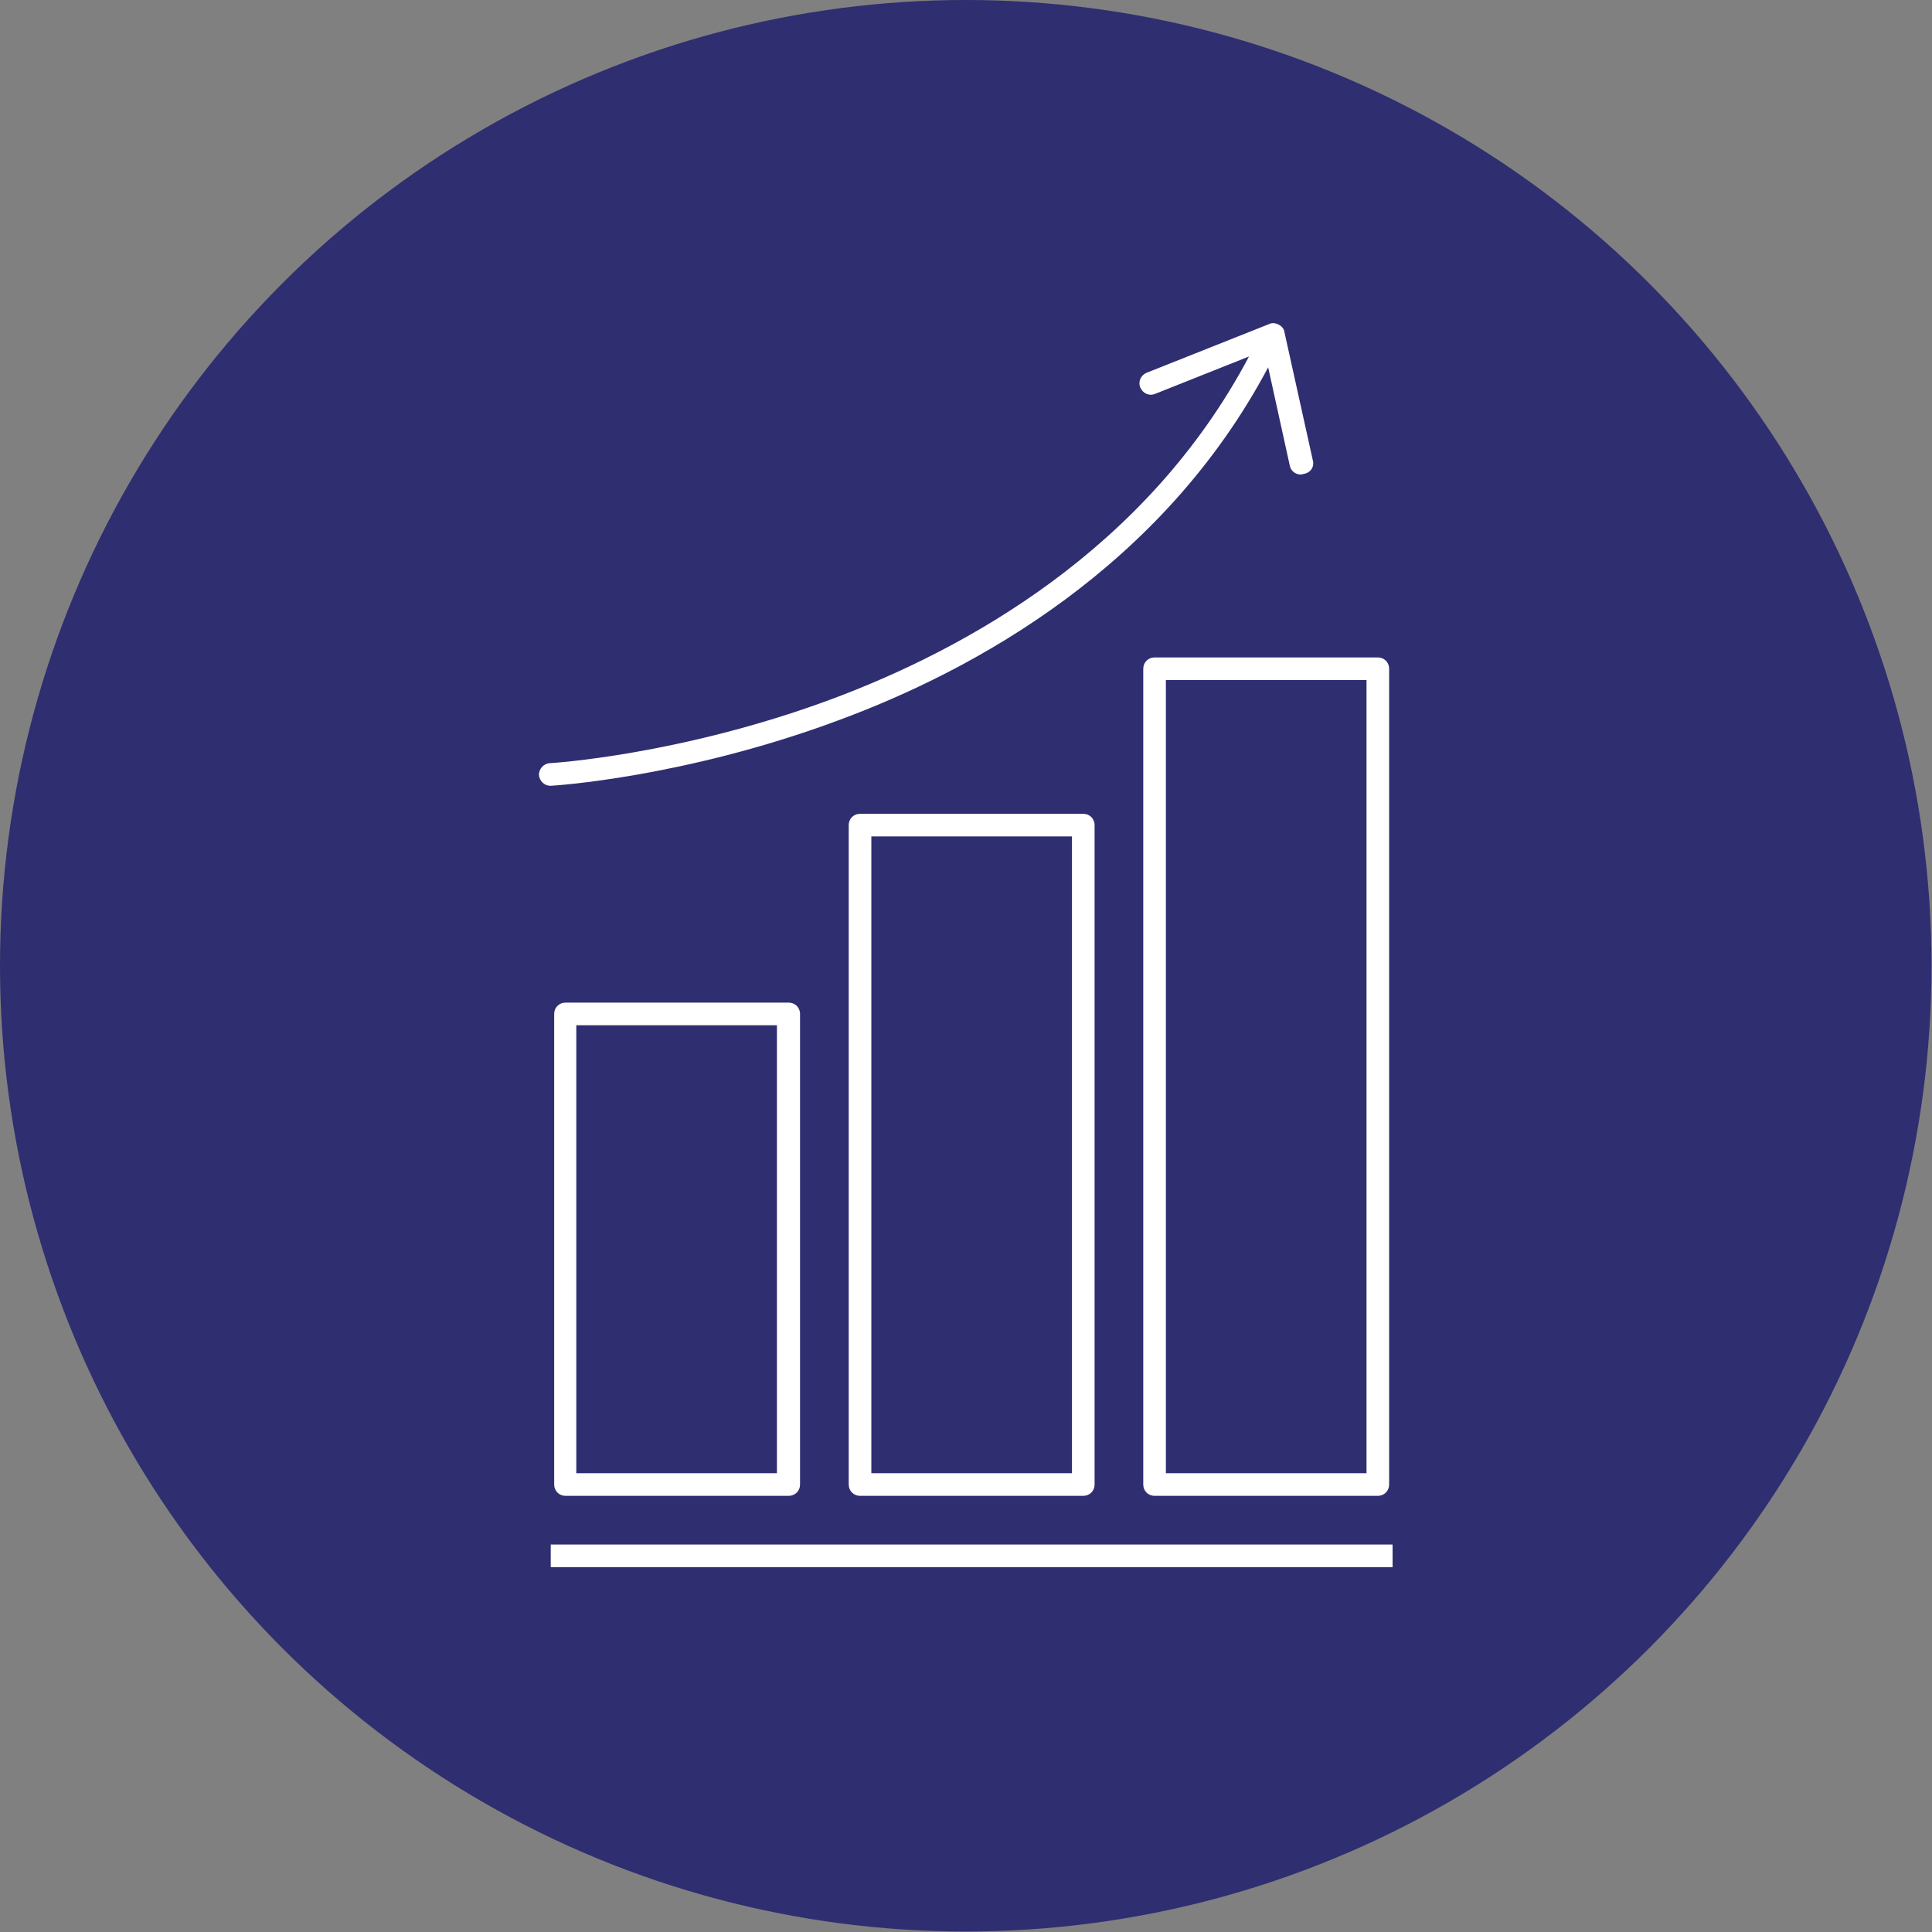
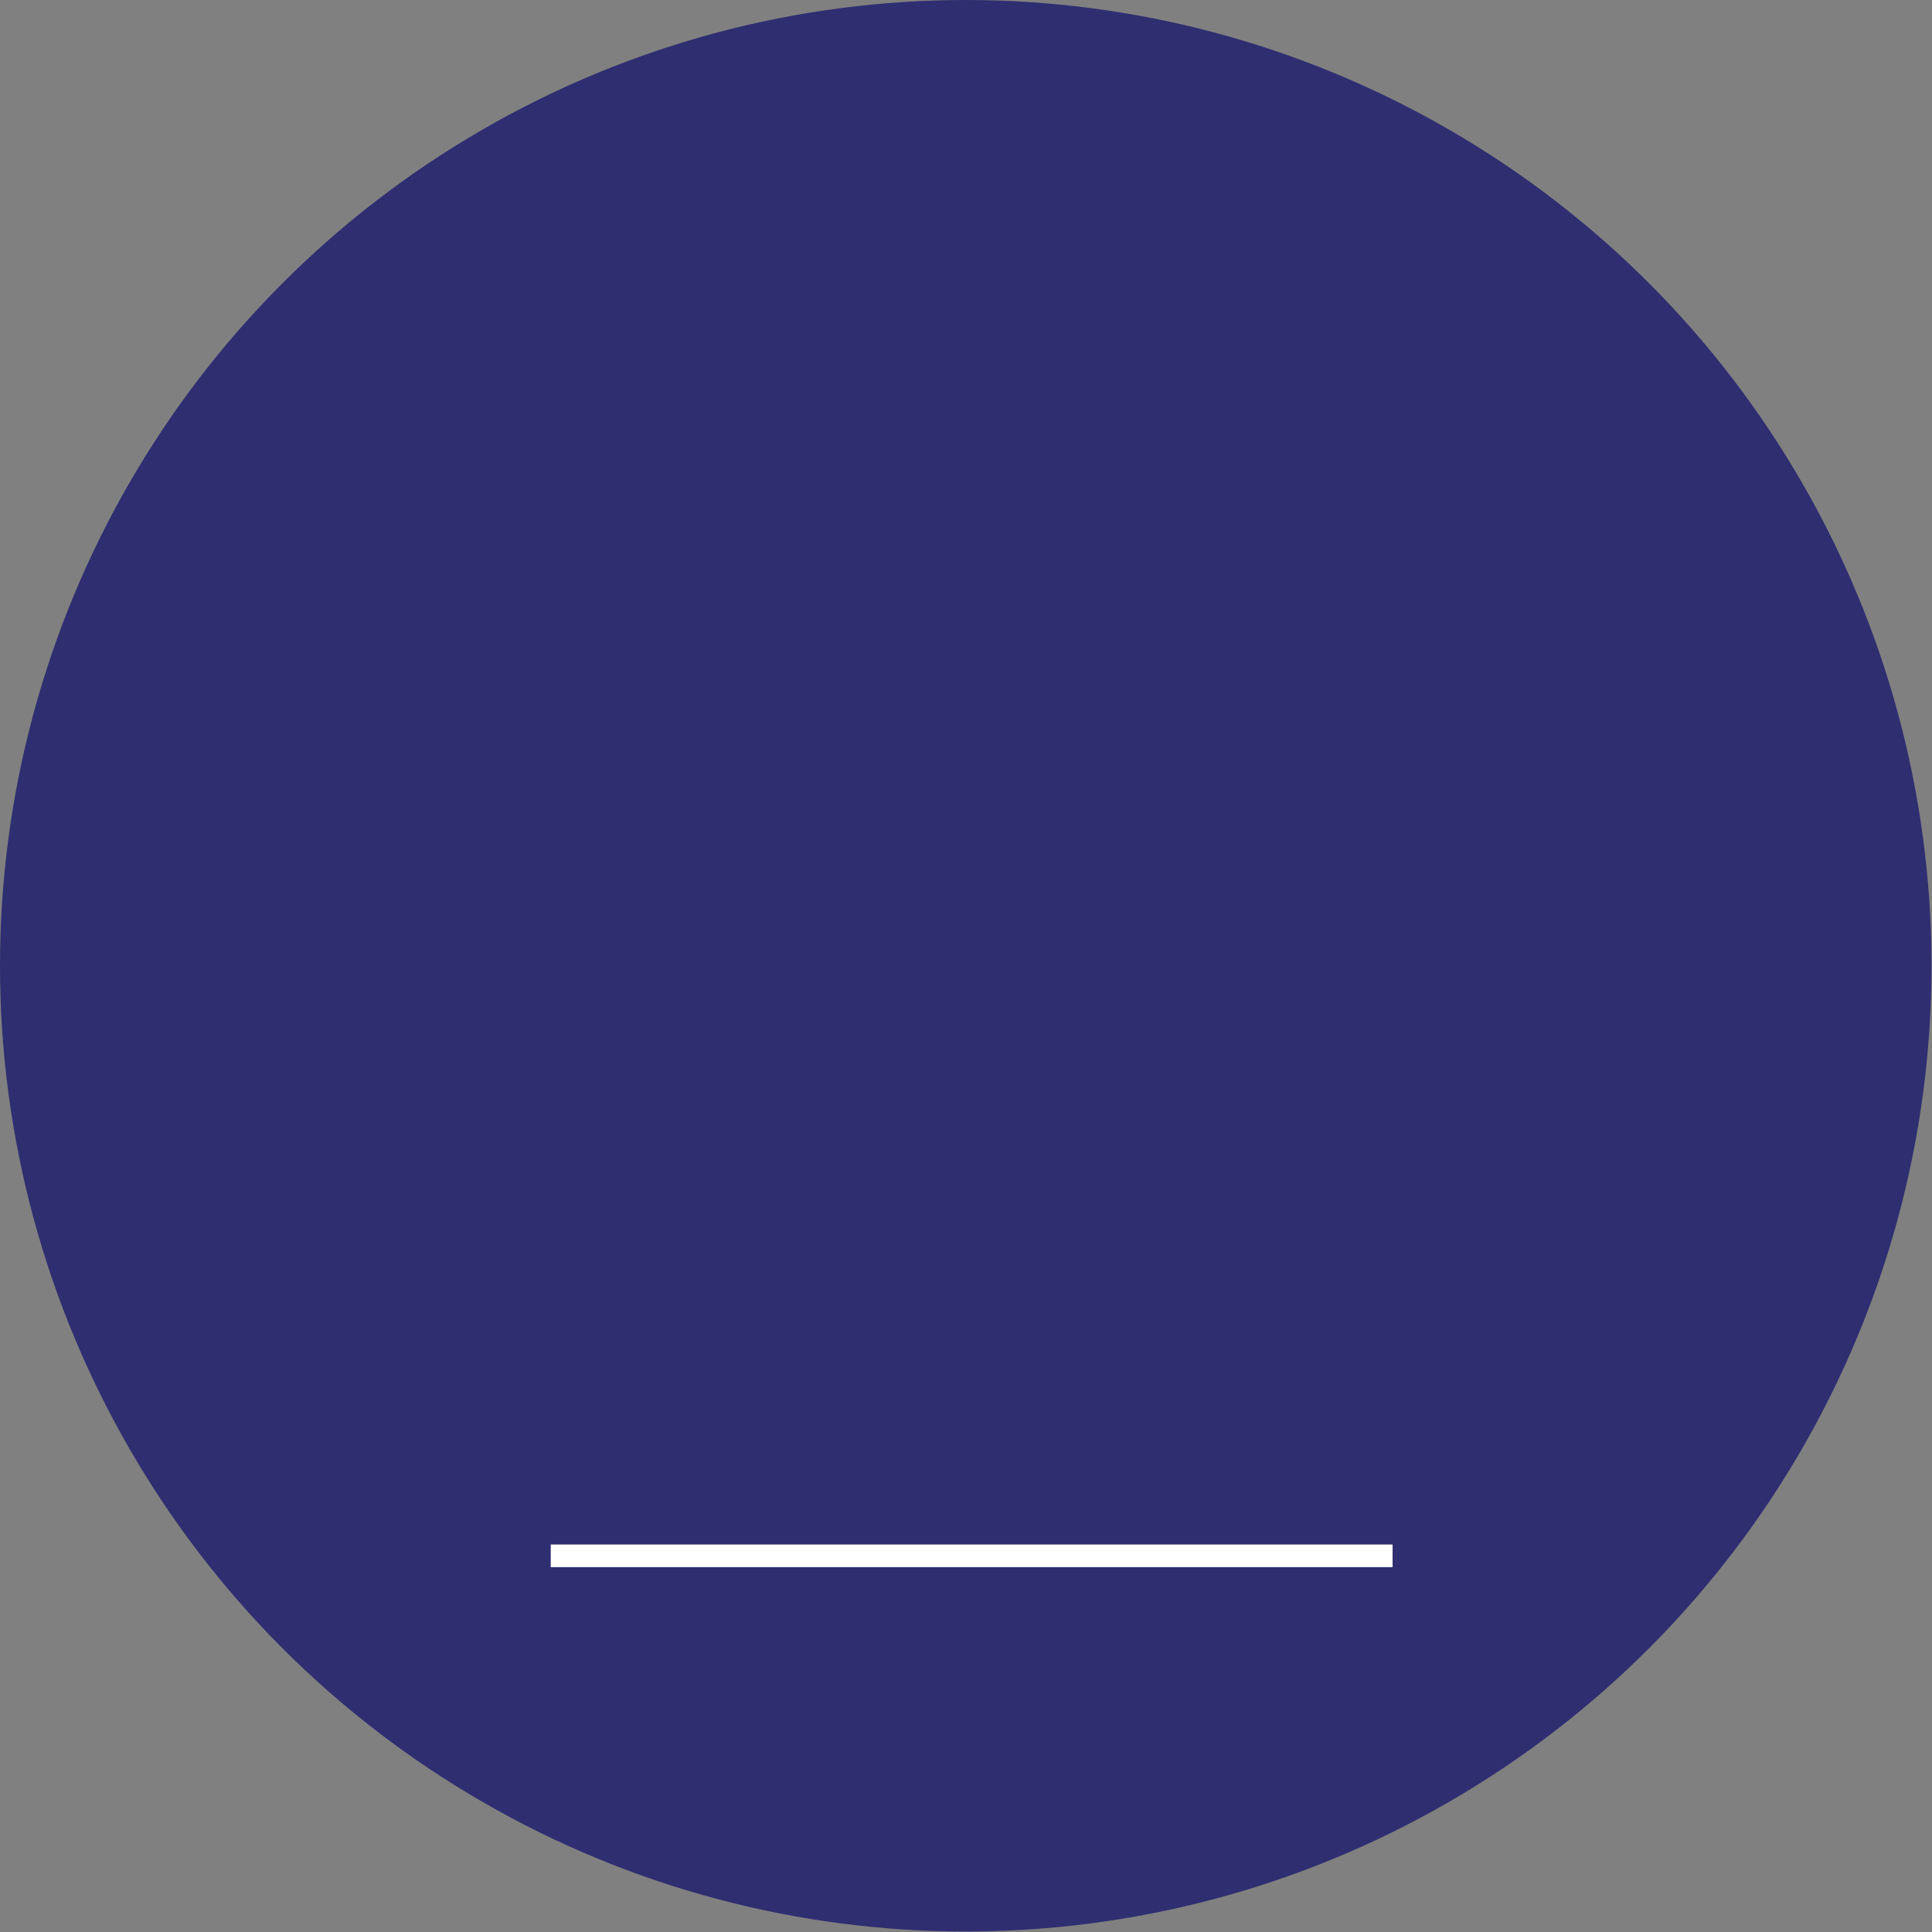
<svg xmlns="http://www.w3.org/2000/svg" id="Vrstva_1" x="0px" y="0px" viewBox="0 0 392.9 392.9" style="enable-background:new 0 0 392.9 392.9;" xml:space="preserve">
  <rect x="0" y="0" width="392.9" height="392.9" fill="#808080" stroke="none" />
  <style type="text/css">	.st0{fill:#2F2E71;}	.st1{fill:#FFFFFF;}</style>
  <circle class="st0" cx="196.4" cy="196.4" r="196.4" />
  <g>
-     <path class="st1" d="M160.4,304.2h-45.4c-1.3,0-2.3-1-2.3-2.3v-95.7c0-1.3,1-2.3,2.3-2.3h45.4c1.3,0,2.3,1,2.3,2.3v95.7  C162.7,303.2,161.7,304.2,160.4,304.2z M117.2,299.6h40.8v-91.1h-40.8V299.6z" />
-     <path class="st1" d="M220.3,304.2h-45.4c-1.3,0-2.3-1-2.3-2.3V167.8c0-1.3,1-2.3,2.3-2.3h45.4c1.3,0,2.3,1,2.3,2.3v134.1  C222.6,303.2,221.6,304.2,220.3,304.2z M177.1,299.6H218V170.1h-40.8V299.6z" />
-     <path class="st1" d="M280.2,304.2h-45.4c-1.3,0-2.3-1-2.3-2.3V136c0-1.3,1-2.3,2.3-2.3h45.4c1.3,0,2.3,1,2.3,2.3v165.9  C282.5,303.2,281.5,304.2,280.2,304.2z M237.1,299.6h40.8V138.3h-40.8V299.6z" />
    <rect x="112" y="314.1" class="st1" width="171.2" height="4.6" />
-     <path class="st1" d="M267,93.7l-5.8-26.2c-0.1-0.7-0.6-1.2-1.2-1.5c-0.6-0.3-1.3-0.4-1.9-0.1l-24.9,9.9c-1.2,0.5-1.8,1.8-1.3,3  c0.5,1.2,1.8,1.8,3,1.3l19.1-7.6c-20.8,39.3-57.7,59.6-85.2,69.8c-30.6,11.3-56.7,12.9-57,12.9c-1.3,0.1-2.2,1.2-2.2,2.4  c0.1,1.2,1.1,2.2,2.3,2.2c0,0,0.1,0,0.1,0c0.3,0,26.9-1.6,58.2-13.2c28.3-10.4,66.2-31.4,87.7-71.9l4.4,20c0.2,1.1,1.2,1.8,2.2,1.8  c0.2,0,0.3,0,0.5-0.1C266.5,96.2,267.3,95,267,93.7z" />
  </g>
</svg>